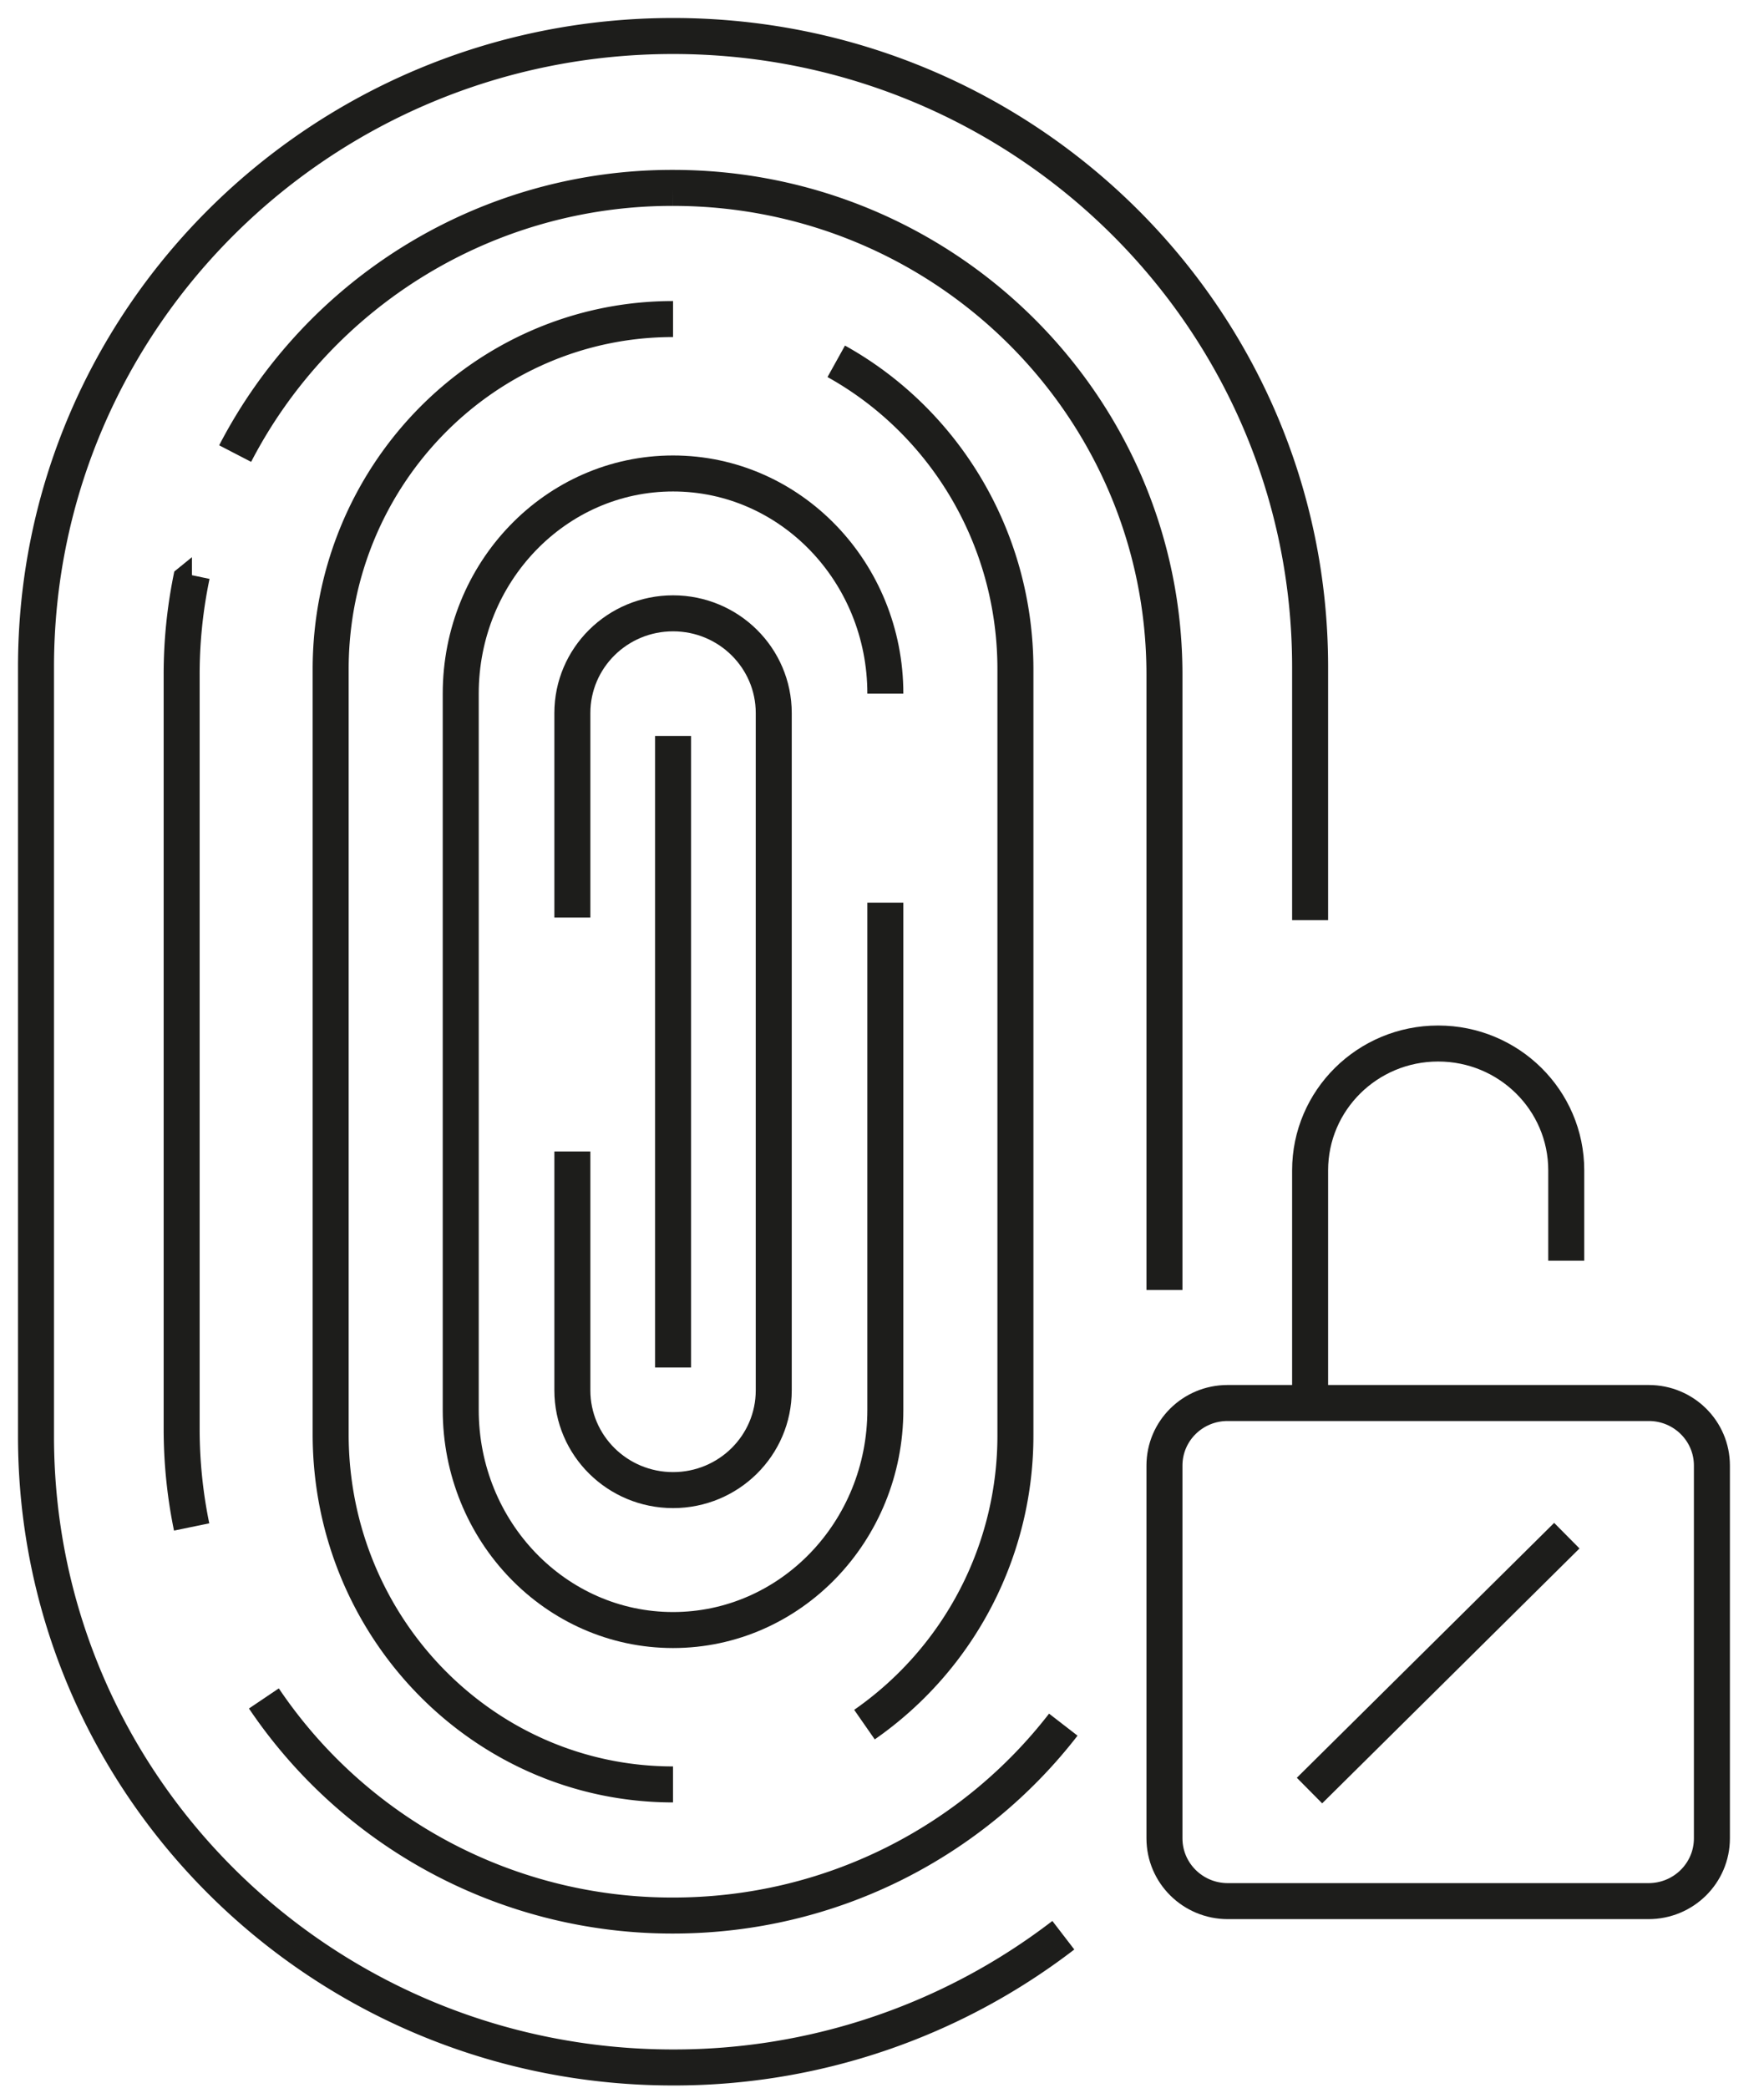
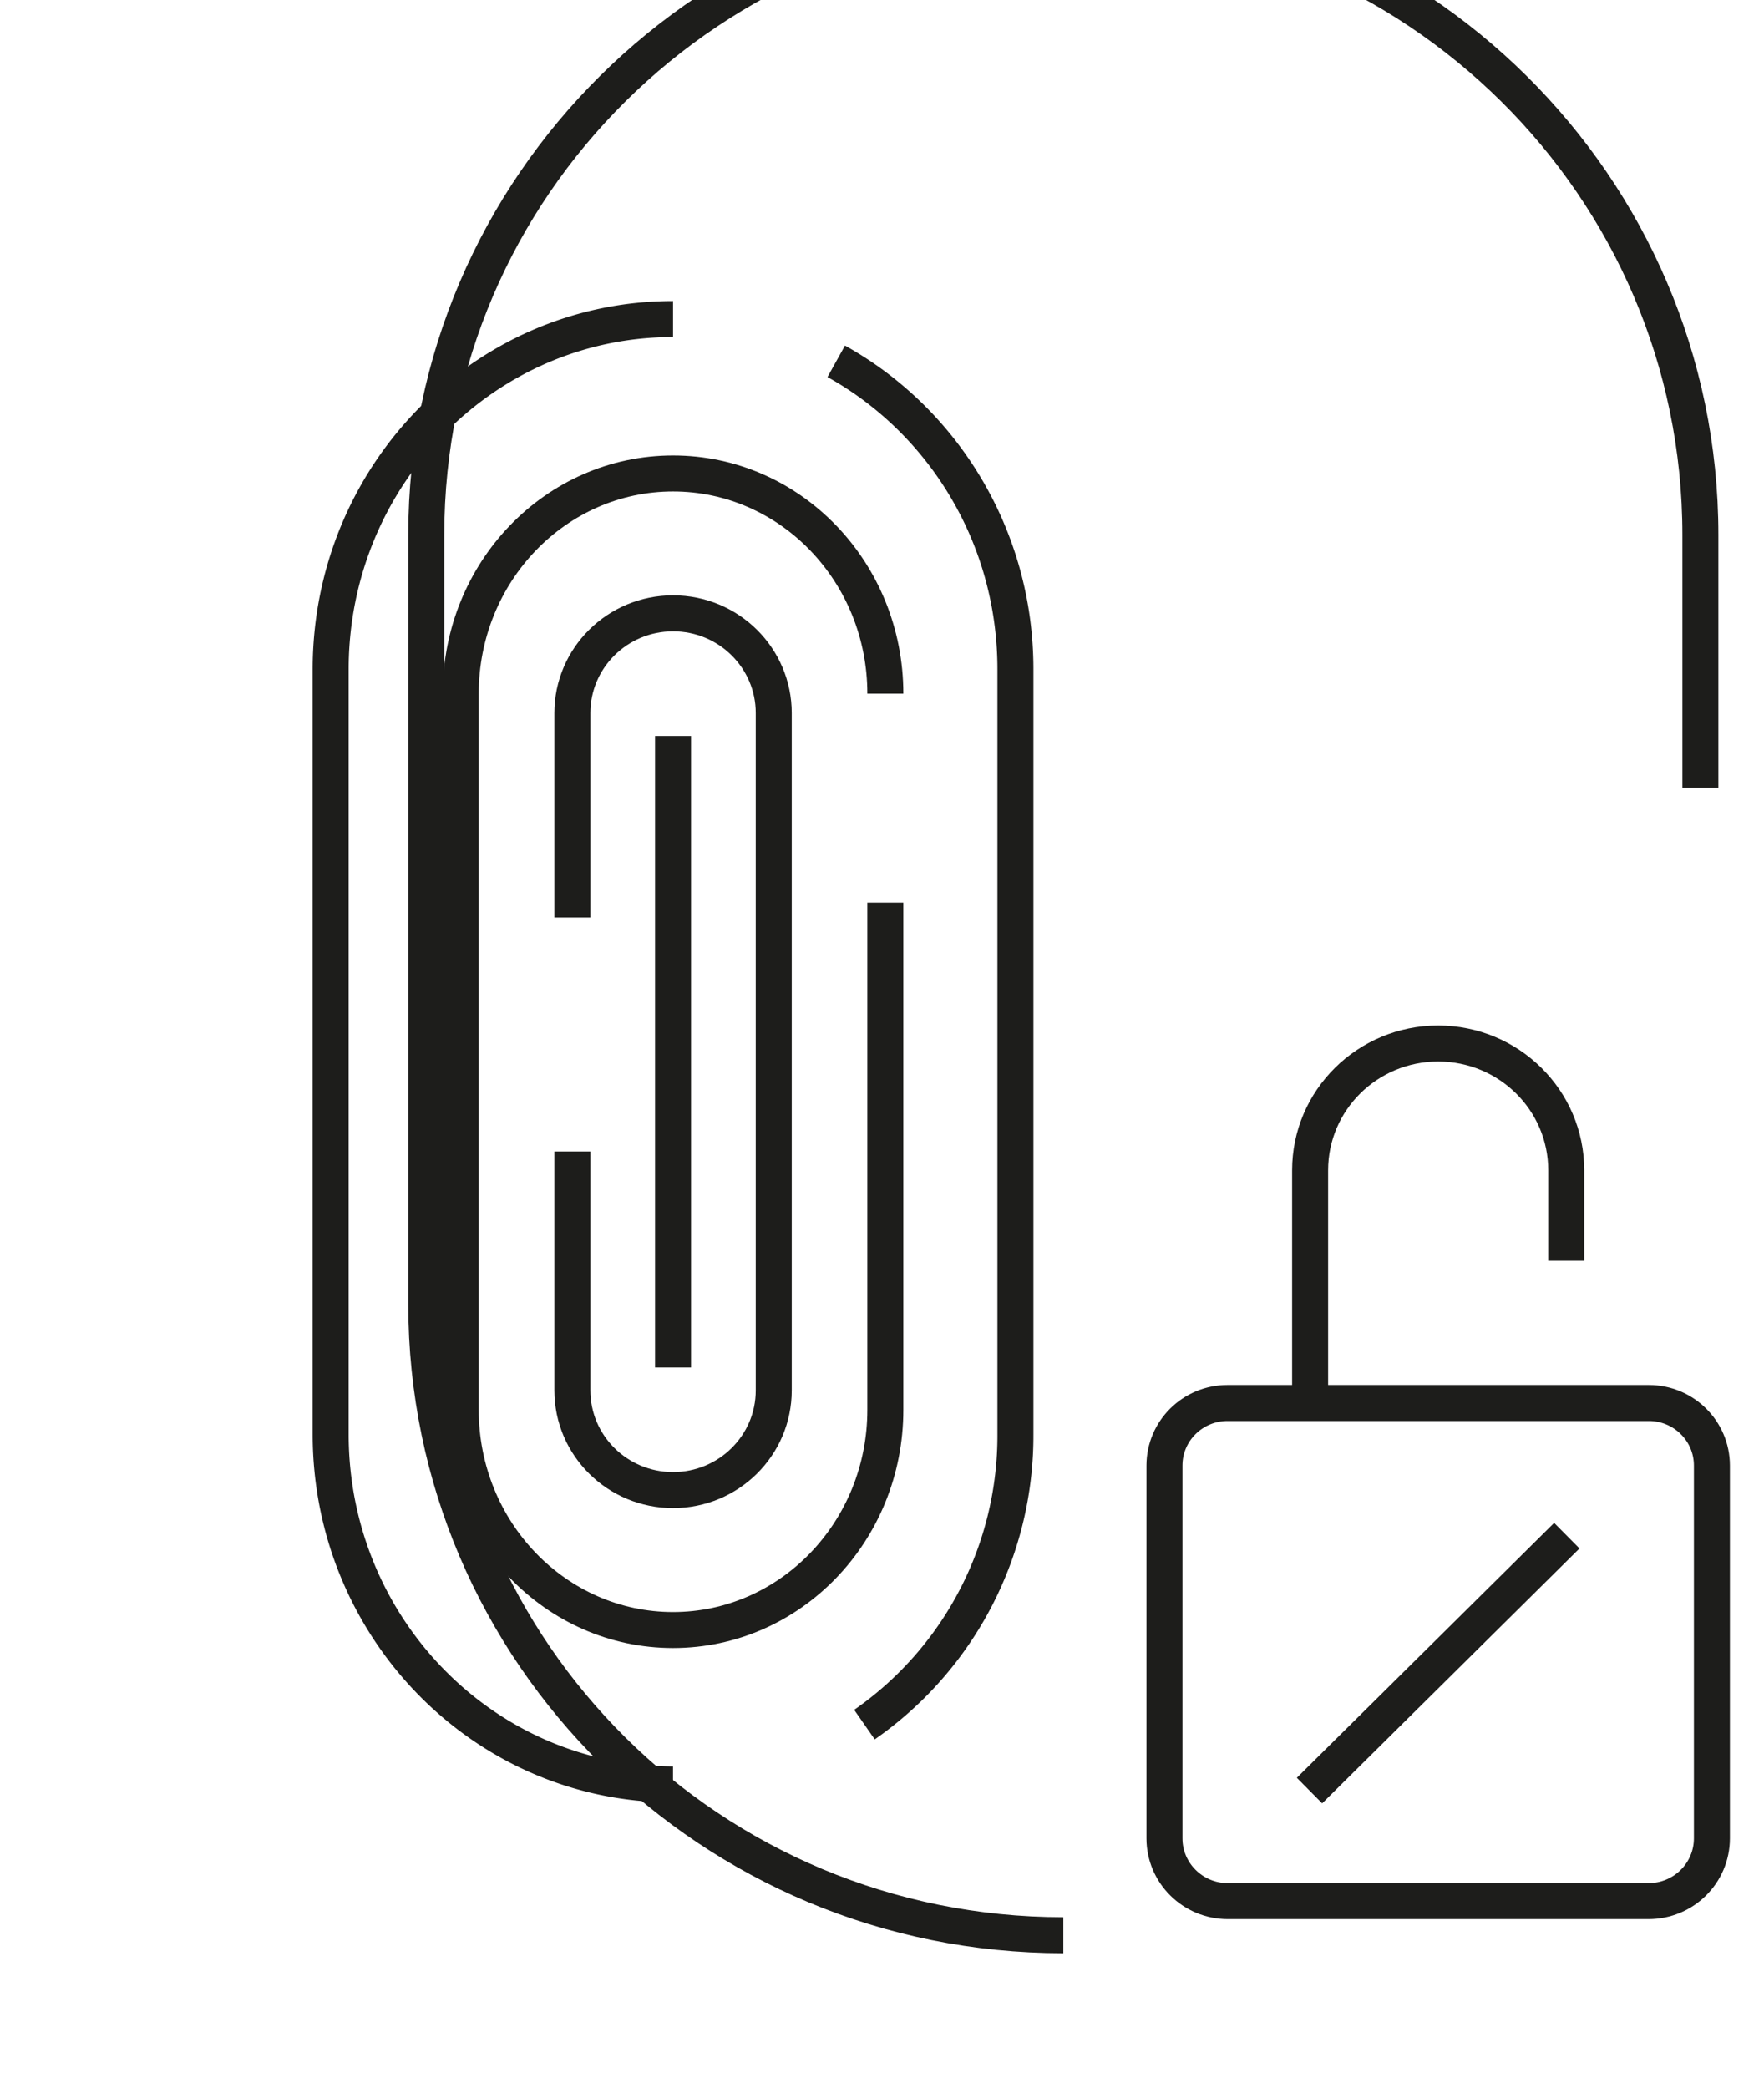
<svg xmlns="http://www.w3.org/2000/svg" height="58" viewBox="0 0 49 58" width="49">
  <g fill="none" fill-rule="evenodd" stroke="#1d1d1b" stroke-linejoin="bevel">
-     <path d="m29.537 53.753a17.73 17.73 0 0 1 -10.841 3.673c-9.774 0-17.696-7.847-17.696-17.527v-21.372c0-9.68 7.922-17.527 17.696-17.527 9.773 0 17.696 7.847 17.696 17.527v7.03" />
-     <path d="m32.346 35.83v-17.091c0-7.467-6.112-13.52-13.65-13.52a13.664 13.664 0 0 0 -12.164 7.38m.798 34.577a13.67 13.67 0 0 0 11.366 6.03c4.418 0 8.346-2.078 10.84-5.302m-24.205-31.927a13.436 13.436 0 0 0 -.285 2.76v20.951c0 .933.096 1.845.277 2.725" />
+     <path d="m29.537 53.753c-9.774 0-17.696-7.847-17.696-17.527v-21.372c0-9.68 7.922-17.527 17.696-17.527 9.773 0 17.696 7.847 17.696 17.527v7.03" />
    <path d="m24.013 47.903a9.779 9.779 0 0 0 4.193-8.066v-21.248c0-3.694-2.013-6.906-4.977-8.553m-4.533-1.174c-5.253 0-9.511 4.355-9.511 9.727v21.248c0 5.372 4.258 9.727 9.51 9.727" />
    <path d="m24.593 19.267c0-3.378-2.64-6.116-5.897-6.116-3.258 0-5.898 2.738-5.898 6.116v19.893c0 3.378 2.64 6.116 5.898 6.116 3.257 0 5.897-2.738 5.897-6.116v-14.088" />
    <path d="m15.899 31.983v6.636c0 1.53 1.252 2.77 2.797 2.77s2.797-1.24 2.797-2.77v-18.813c0-1.53-1.252-2.77-2.797-2.77s-2.797 1.24-2.797 2.77v5.68m2.797 12.498v-17.543m27.104 18.529h-11.702c-.968 0-1.752.777-1.752 1.737v10.355c0 .964.788 1.744 1.76 1.744h11.686c.973 0 1.761-.78 1.761-1.744v-10.355c0-.96-.785-1.737-1.753-1.737zm-9.408 0v-6.462c0-1.946 1.592-3.523 3.557-3.523 1.966 0 3.558 1.577 3.558 3.523v2.509m-7.132 14.718 7.148-7.08" />
  </g>
</svg>